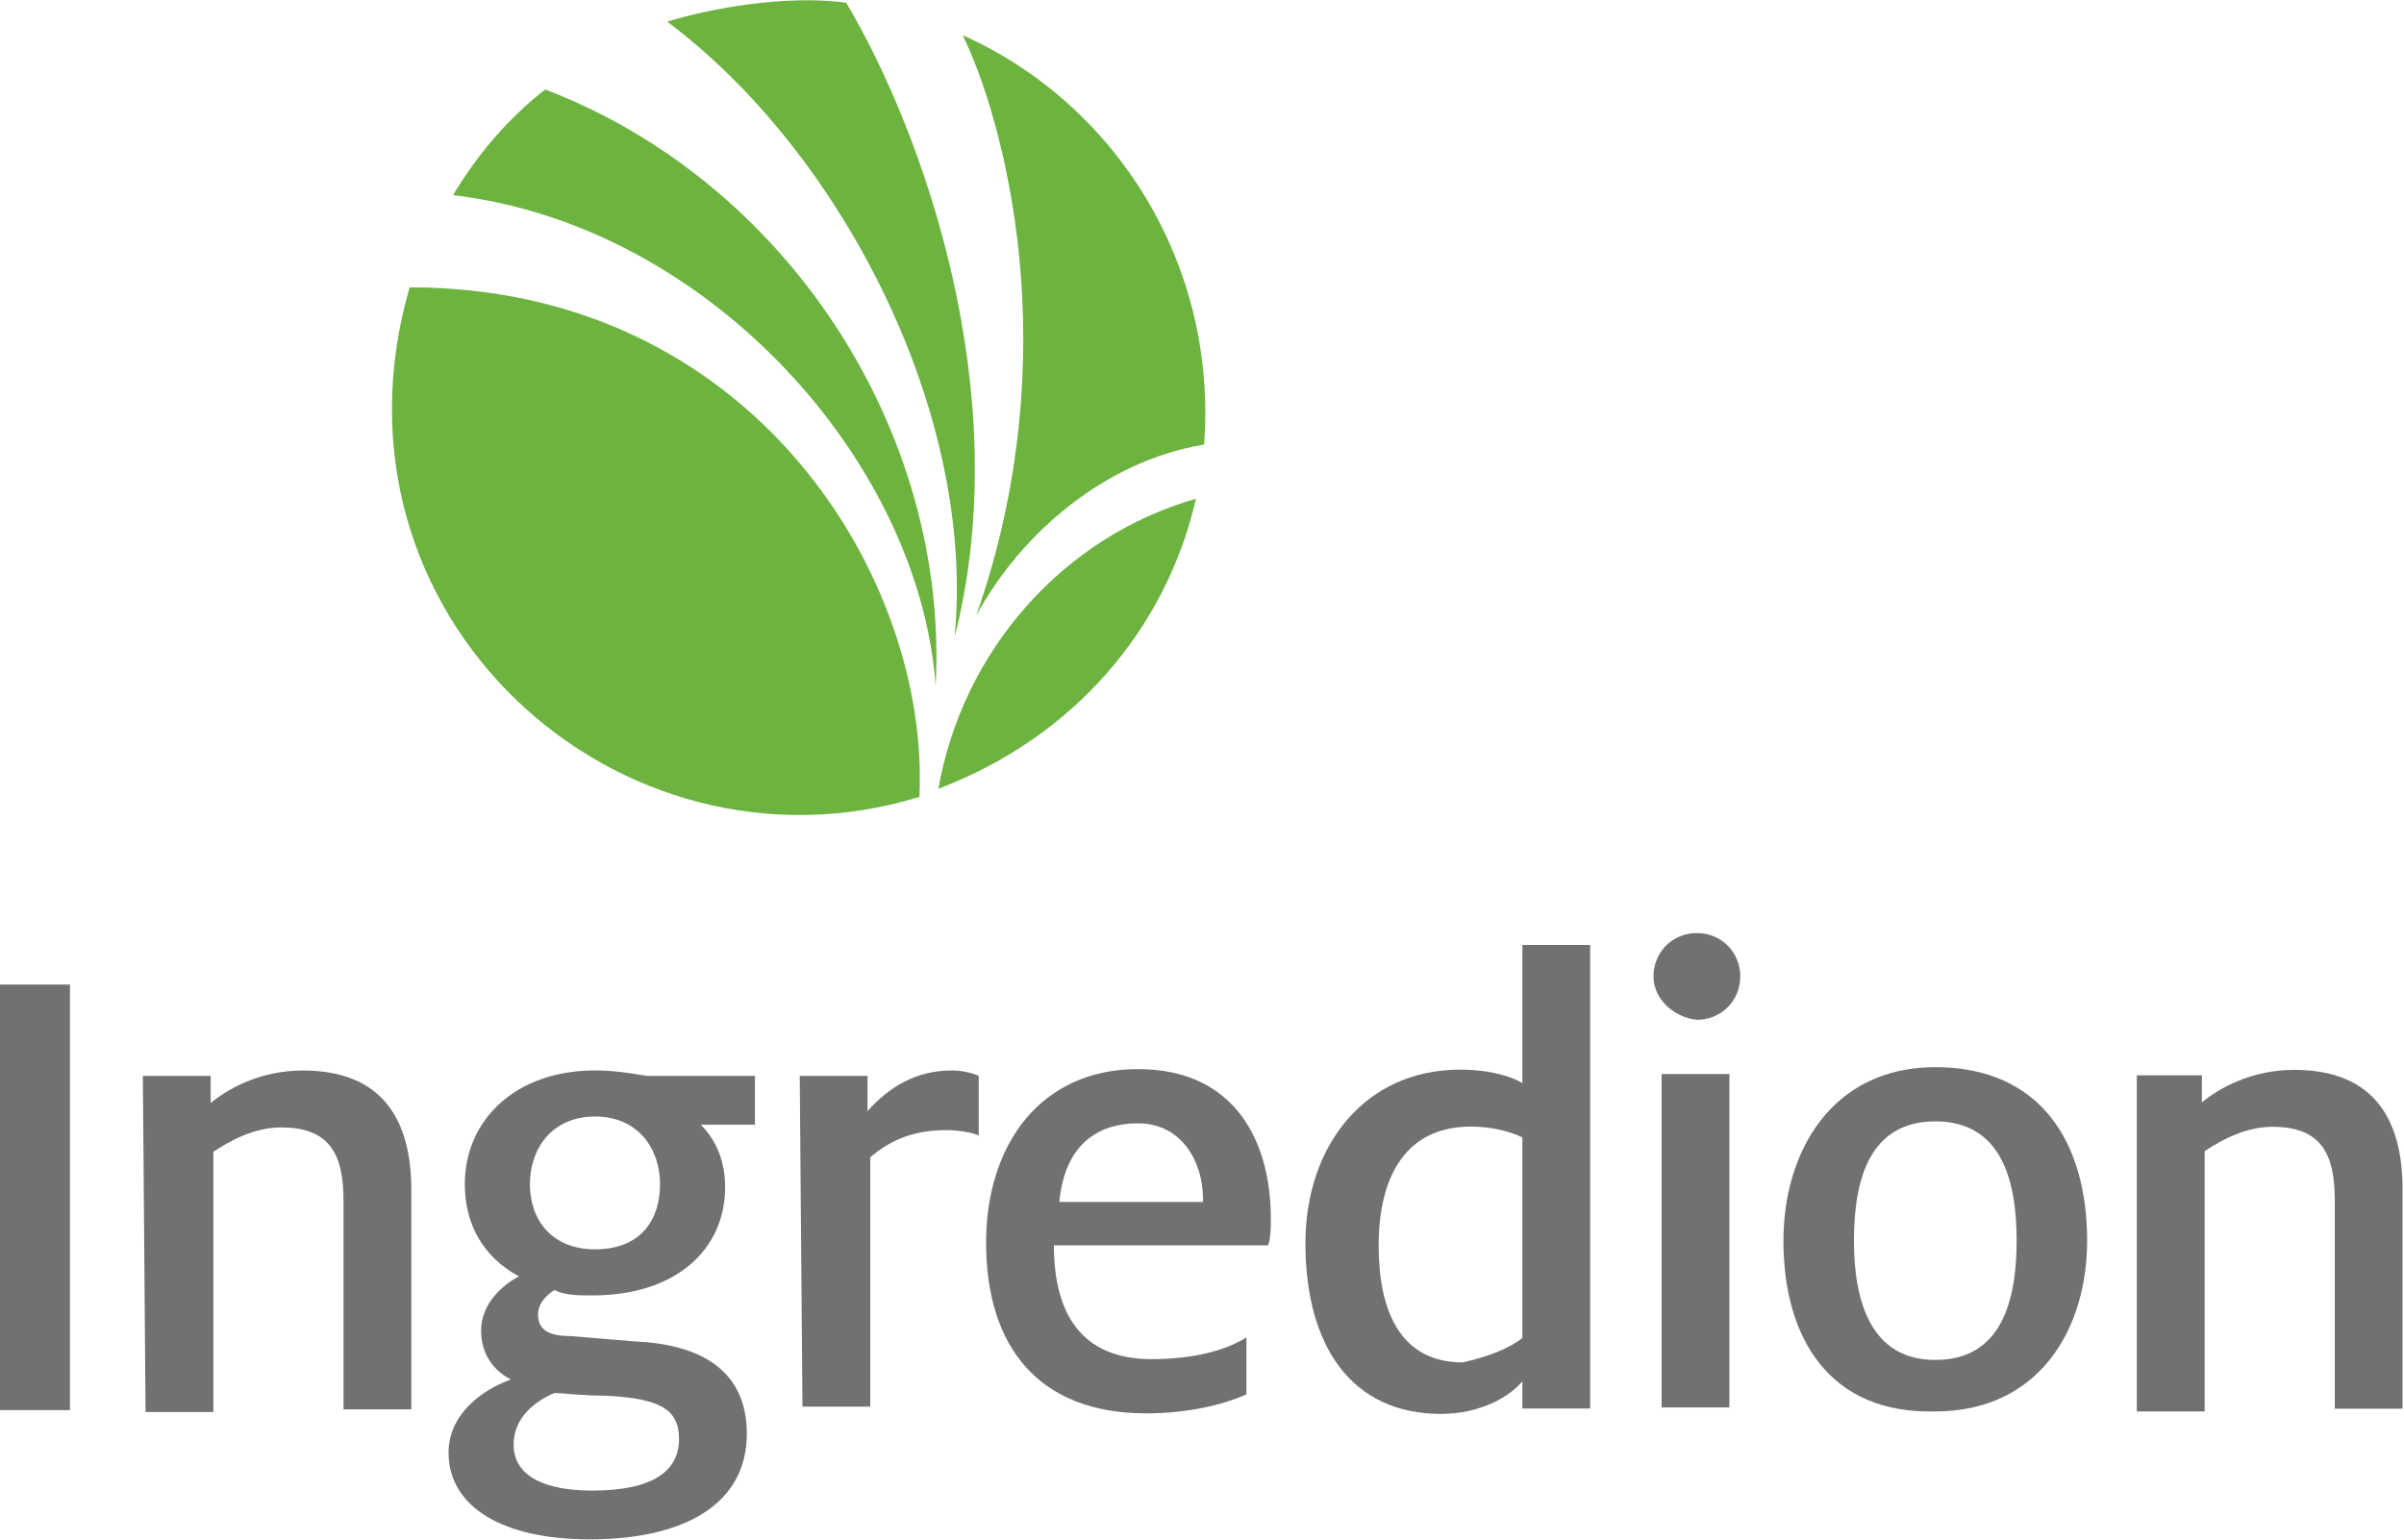
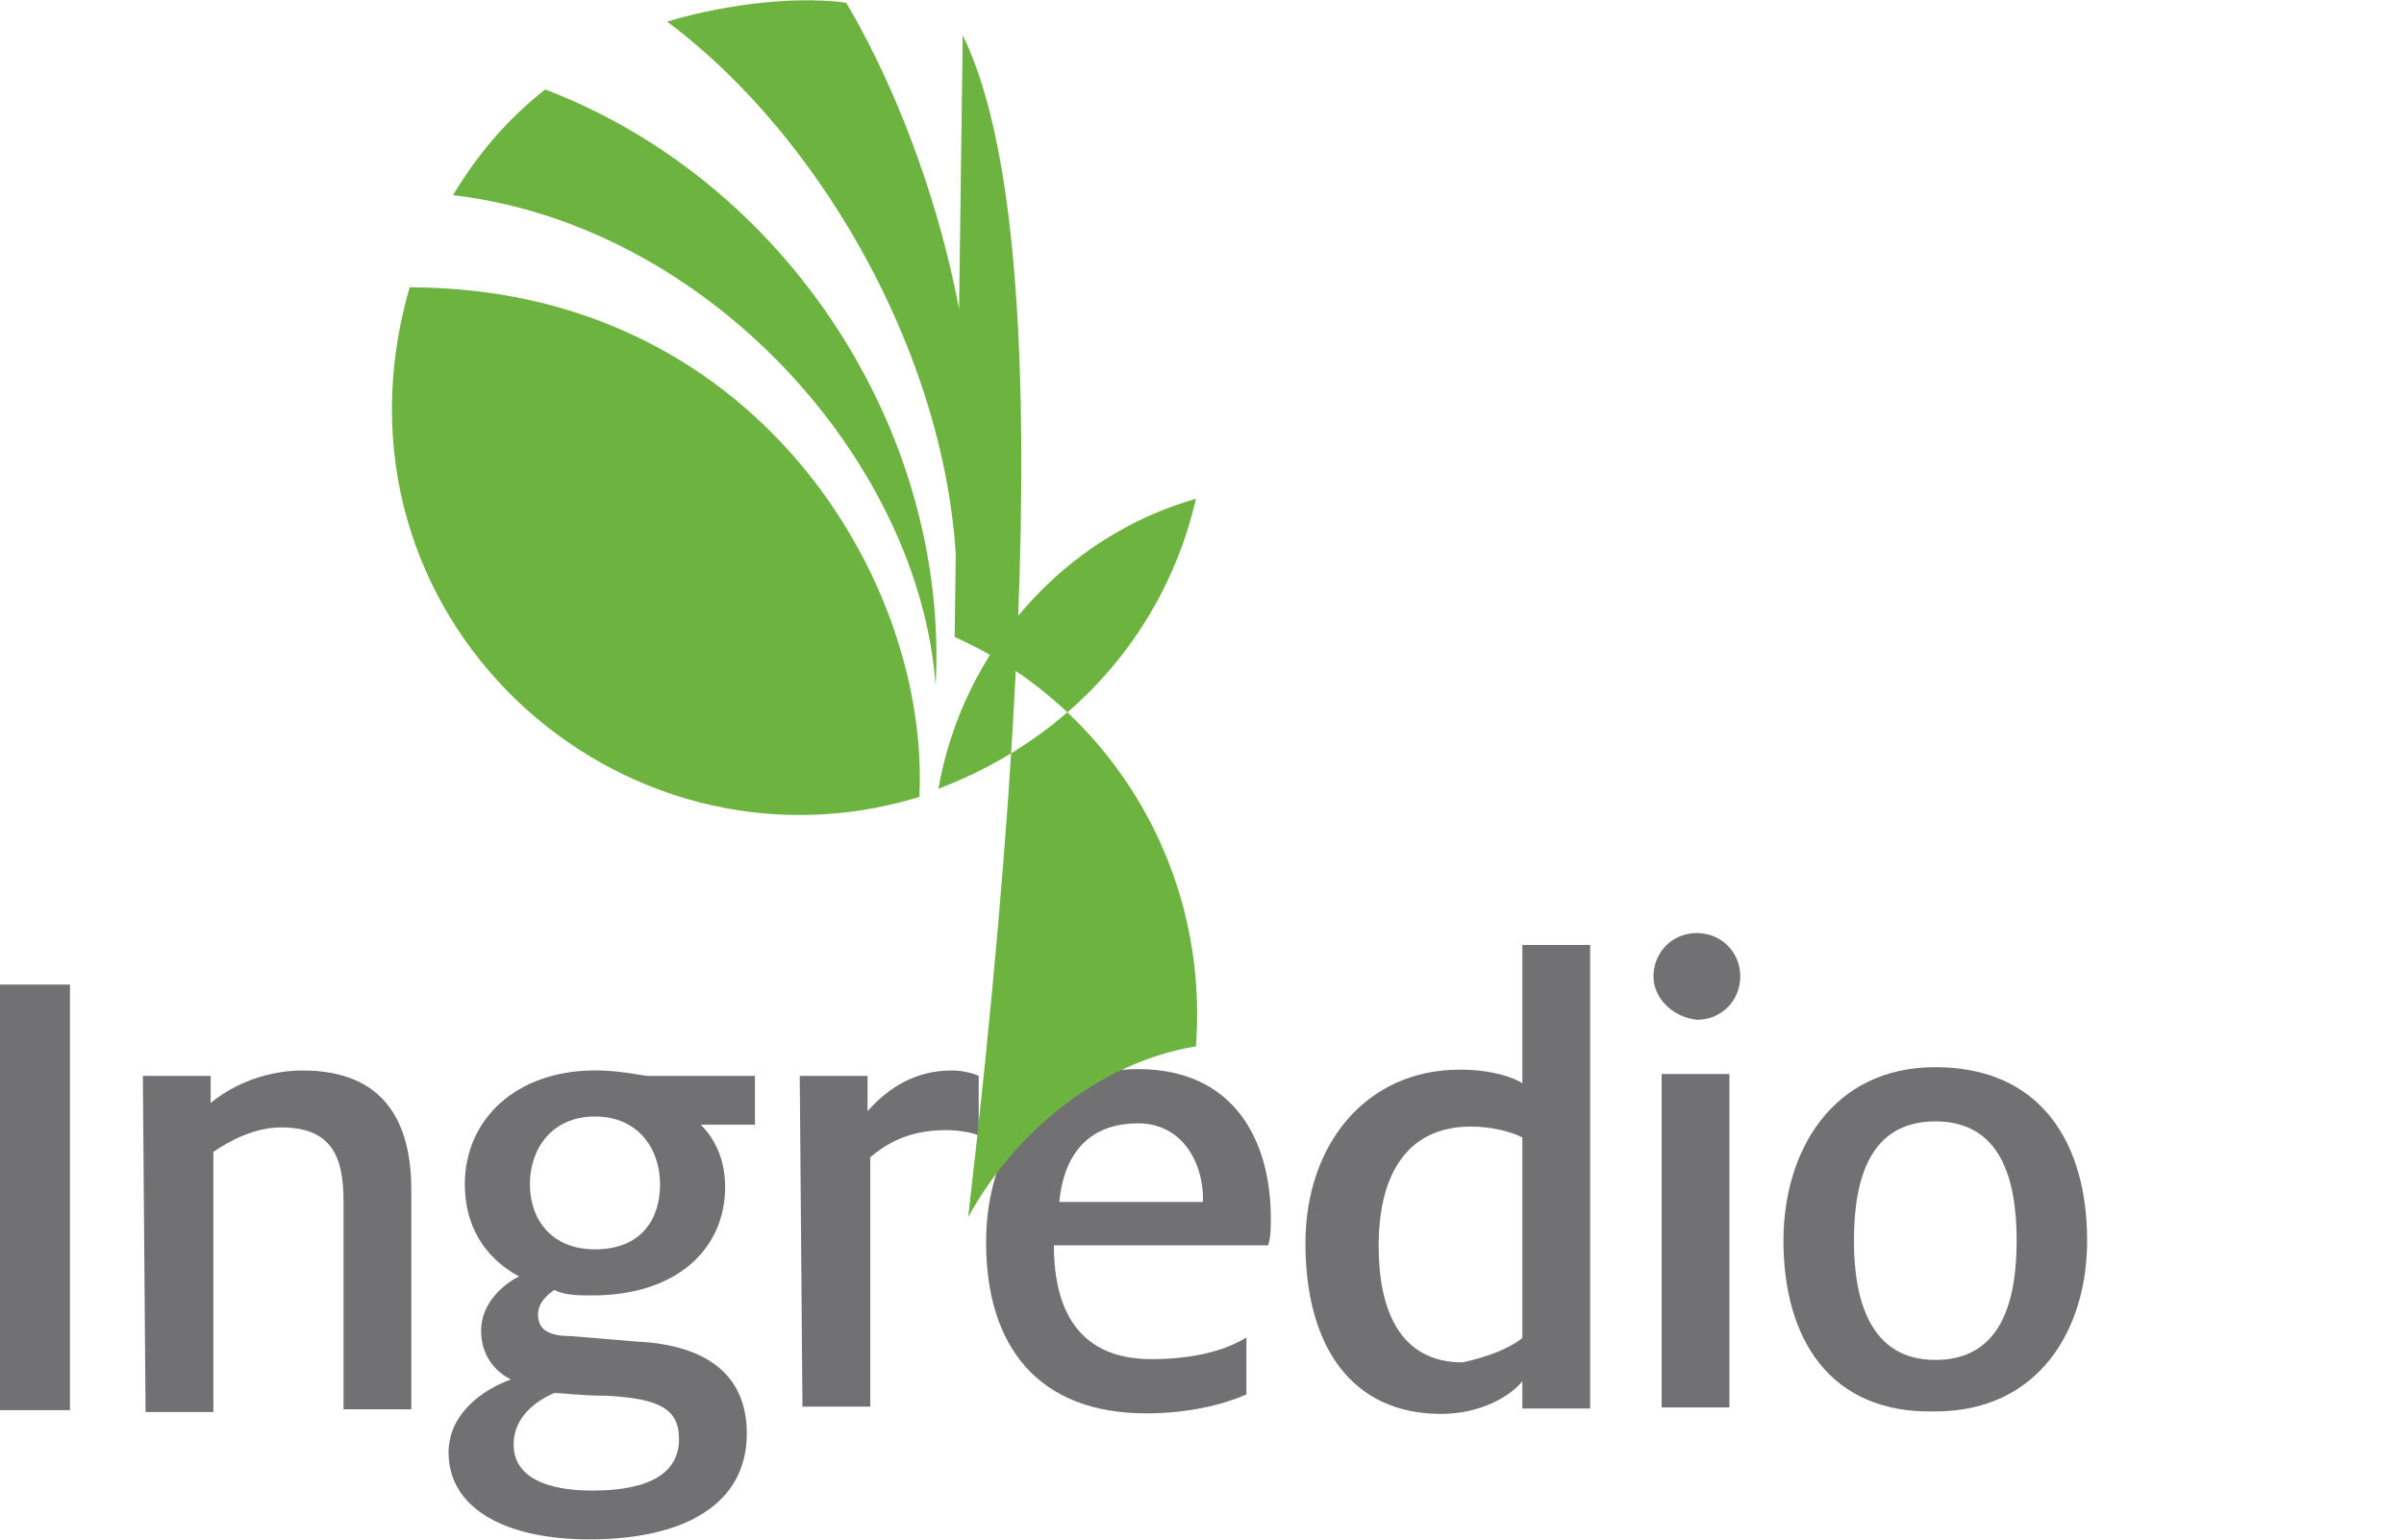
<svg xmlns="http://www.w3.org/2000/svg" id="svg3460" x="0px" y="0px" viewBox="0 0 279.5 179.1" style="enable-background:new 0 0 279.5 179.1;" xml:space="preserve">
  <style type="text/css"> .st0{fill:#717073;} .st1{fill:#6CB33F;} </style>
  <g id="layer1" transform="translate(-87.967,-324.296)">
    <g id="g3520" transform="matrix(2.522,0,0,2.522,-926.563,-747.913)">
      <g id="g28" transform="matrix(1.25,0,0,-1.25,-153.752,1358.67)">
        <g>
          <g id="g30">
            <g id="g3545">
              <path id="path26" class="st0" d="M444.8,710.5h2.6v-15.7h-2.6V710.5z" />
              <g id="g36" transform="translate(451.388,697.23)">
                <path id="path38" class="st0" d="M-1.3,9.9h2.5v-1c0.6,0.5,1.8,1.2,3.4,1.2c3,0,4-1.9,4-4.4v-8.1H6.1v7.7 c0,1.7-0.5,2.7-2.3,2.7c-1,0-1.9-0.5-2.5-0.9v-9.6h-2.5L-1.3,9.9z" />
              </g>
              <g id="g40" transform="translate(475.262,692.232)">
                <path id="path42" class="st0" d="M-6.1,10.9c0,1.3-0.8,2.5-2.4,2.5c-1.6,0-2.4-1.2-2.4-2.5s0.8-2.4,2.4-2.4 C-6.8,8.5-6.1,9.6-6.1,10.9 M-5.4,1.5c0,1.1-0.7,1.5-2.7,1.6C-9,3.1-9.7,3.2-10,3.2c-0.7-0.3-1.5-0.9-1.5-1.9 c0-1.2,1.2-1.7,2.9-1.7C-6.4-0.4-5.4,0.3-5.4,1.5 M-13.9,1c0,1.4,1.2,2.3,2.3,2.7c-0.6,0.3-1.1,0.9-1.1,1.8 c0,1,0.8,1.7,1.4,2c-1.3,0.7-2,1.9-2,3.4c0,2.4,1.9,4.2,4.8,4.2c0.7,0,1.3-0.1,1.9-0.2h4v-1.8h-2c0.6-0.6,0.9-1.4,0.9-2.3 c0-2.3-1.8-4-4.9-4c-0.5,0-1,0-1.4,0.2c-0.3-0.2-0.6-0.5-0.6-0.9c0-0.5,0.3-0.8,1.2-0.8L-7,5.1C-4.7,5-2.9,4.1-2.9,1.7 c0-2.6-2.3-3.9-5.8-3.9C-11.9-2.2-13.9-1-13.9,1" />
              </g>
              <g id="g44" transform="translate(481.714,697.23)">
                <path id="path46" class="st0" d="M-7.4,9.9h2.5V8.6c0.8,0.9,1.8,1.5,3.1,1.5c0.4,0,0.8-0.1,1-0.2V7.7C-1,7.8-1.5,7.9-2,7.9 c-1.4,0-2.2-0.5-2.8-1v-9.2h-2.5L-7.4,9.9z" />
              </g>
              <g id="g48" transform="translate(515.064,685.161)">
                <path id="path50" class="st0" d="M-14.1,12.3v7.4c-0.4,0.2-1.1,0.4-1.9,0.4c-2.3,0-3.4-1.7-3.4-4.4c0-2.4,0.8-4.3,3.1-4.3 C-15.4,11.6-14.6,11.9-14.1,12.3 M-22.1,15.8c0,3.6,2.2,6.4,5.7,6.4c1.2,0,2-0.3,2.3-0.5v5.1h2.5V9.7h-2.5v1 c-0.5-0.6-1.6-1.2-3-1.2C-20.4,9.5-22.1,12-22.1,15.8" />
              </g>
              <path id="path52" class="st0" d="M506.1,707.2h2.5v-12.3h-2.5V707.2z M505.8,710.8c0,0.9,0.7,1.6,1.6,1.6 c0.9,0,1.6-0.7,1.6-1.6s-0.7-1.6-1.6-1.6C506.5,709.3,505.8,710,505.8,710.8" />
              <g id="g54" transform="translate(537.793,689.552)">
                <path id="path56" class="st0" d="M-18.6,11.5c0,2.3-0.6,4.4-3,4.4c-2.4,0-3-2.1-3-4.4c0-2.2,0.6-4.4,3-4.4 C-19.2,7.1-18.6,9.2-18.6,11.5 M-27.2,11.5c0,3.3,1.8,6.4,5.6,6.4c3.9,0,5.6-2.8,5.6-6.4c0-3.3-1.8-6.3-5.6-6.3 C-25.5,5.1-27.2,7.9-27.2,11.5" />
              </g>
              <g id="g58" transform="translate(543.226,697.253)">
-                 <path id="path60" class="st0" d="M-19.7,9.9h2.5v-1c0.6,0.5,1.8,1.2,3.4,1.2c3,0,4-1.9,4-4.4v-8.1h-2.5v7.7 c0,1.7-0.5,2.7-2.3,2.7c-1,0-1.9-0.5-2.5-0.9v-9.6h-2.5V9.9z" />
-               </g>
+                 </g>
              <g id="g62" transform="translate(500.287,691.381)">
                <path id="path64" class="st0" d="M-11.1,11.1v0.1c0,1.4-0.8,2.8-2.4,2.8c-1.5,0-2.7-0.8-2.9-2.9H-11.1z M-19.1,9.6 c0,3.6,2,6.4,5.6,6.4c3.6,0,4.9-2.7,4.9-5.5c0-0.4,0-0.7-0.1-1h-7.9c0-2.5,1-4.2,3.6-4.2c1.5,0,2.7,0.3,3.5,0.8V4 c-0.9-0.4-2.2-0.7-3.7-0.7C-17.2,3.3-19.1,5.8-19.1,9.6" />
              </g>
              <g id="g66" transform="translate(488.126,710.422)">
-                 <path id="path68" class="st1" d="M-8.7,7.3c5,1.9,8.4,5.9,9.5,10.7C-4.1,16.6-7.8,12.4-8.7,7.3 M-28.2,25.8 C-31.7,13.7-20.5,3.6-9.4,7C-9,15-15.5,25.8-28.2,25.8 M-23.2,33.1c-1.4-1.1-2.5-2.4-3.4-3.9c9.4-1.1,17.2-9.8,17.8-18.1 C-8.3,20.5-14.3,29.7-23.2,33.1 M-8.1,12.9c2.3,9-1.2,18.7-4,23.4c-2.2,0.3-5-0.2-6.6-0.7C-12.4,30.9-7.3,21.3-8.1,12.9 M-7.8,35.1c5.6-2.5,9.4-8.4,8.9-15.1c-3.6-0.6-6.7-3.2-8.4-6.3C-3.9,23.4-6.3,32-7.8,35.1" />
+                 <path id="path68" class="st1" d="M-8.7,7.3c5,1.9,8.4,5.9,9.5,10.7C-4.1,16.6-7.8,12.4-8.7,7.3 M-28.2,25.8 C-31.7,13.7-20.5,3.6-9.4,7C-9,15-15.5,25.8-28.2,25.8 M-23.2,33.1c-1.4-1.1-2.5-2.4-3.4-3.9c9.4-1.1,17.2-9.8,17.8-18.1 C-8.3,20.5-14.3,29.7-23.2,33.1 M-8.1,12.9c2.3,9-1.2,18.7-4,23.4c-2.2,0.3-5-0.2-6.6-0.7C-12.4,30.9-7.3,21.3-8.1,12.9 c5.6-2.5,9.4-8.4,8.9-15.1c-3.6-0.6-6.7-3.2-8.4-6.3C-3.9,23.4-6.3,32-7.8,35.1" />
              </g>
            </g>
          </g>
        </g>
      </g>
    </g>
  </g>
</svg>